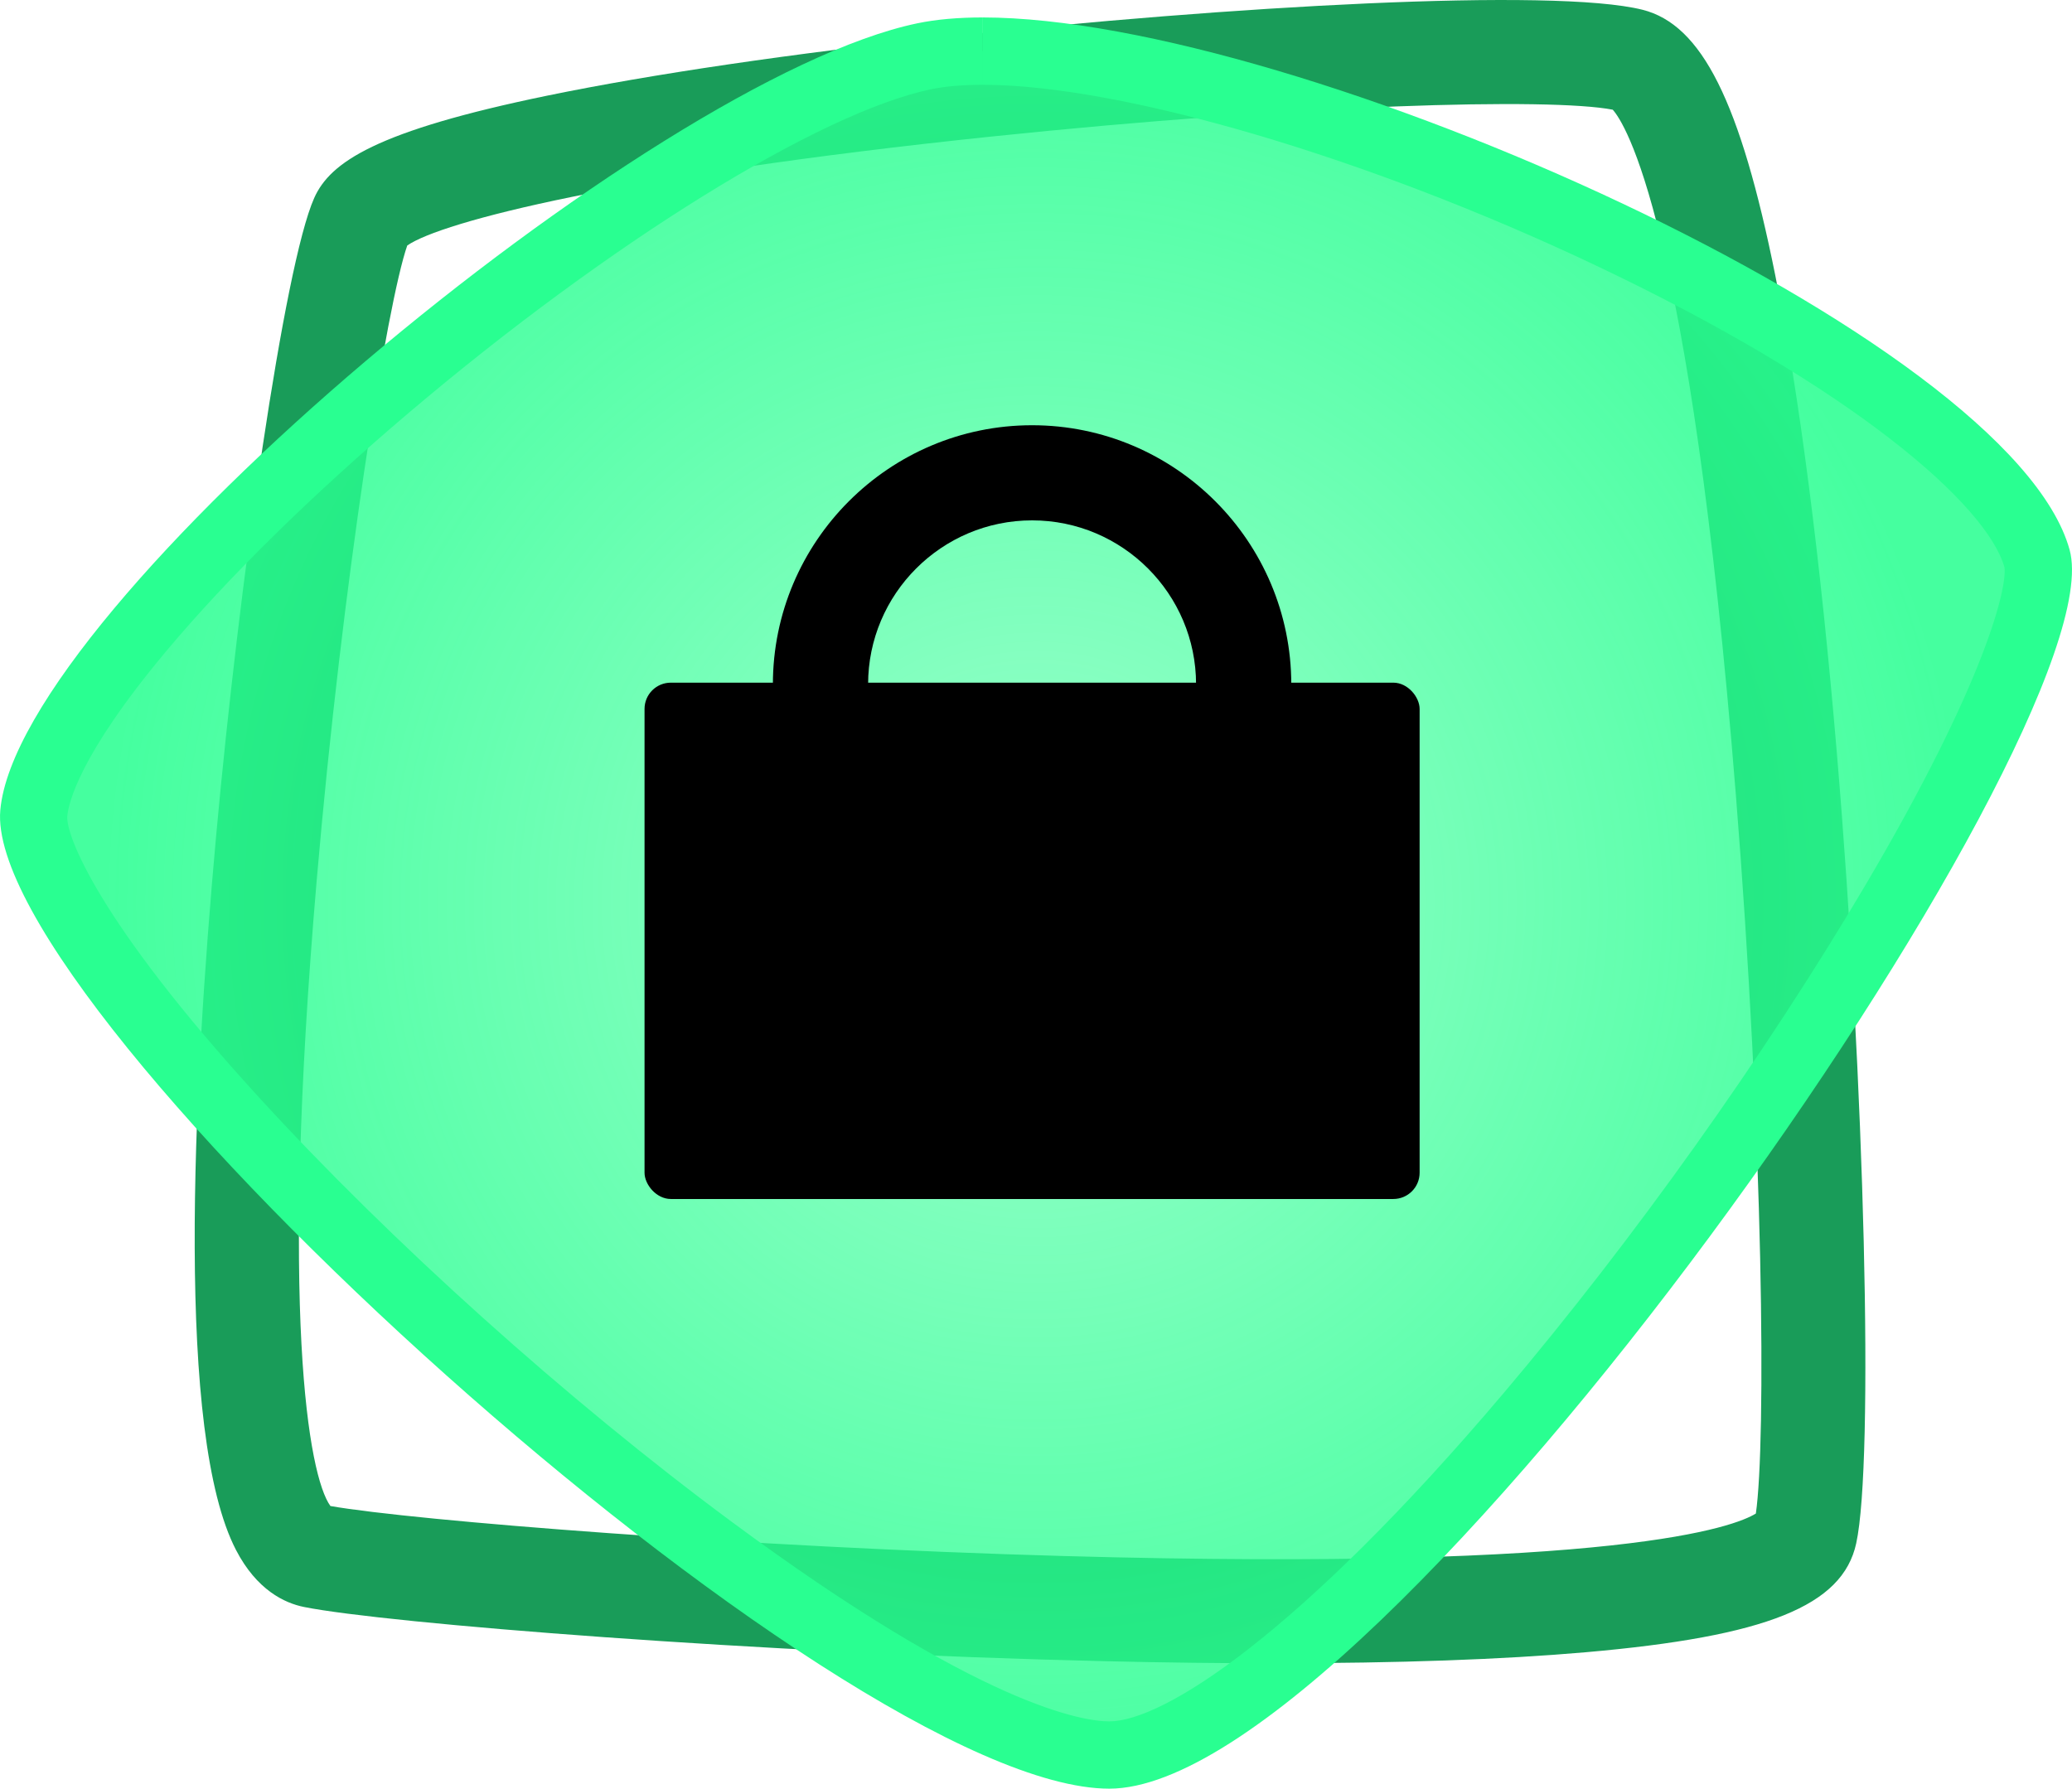
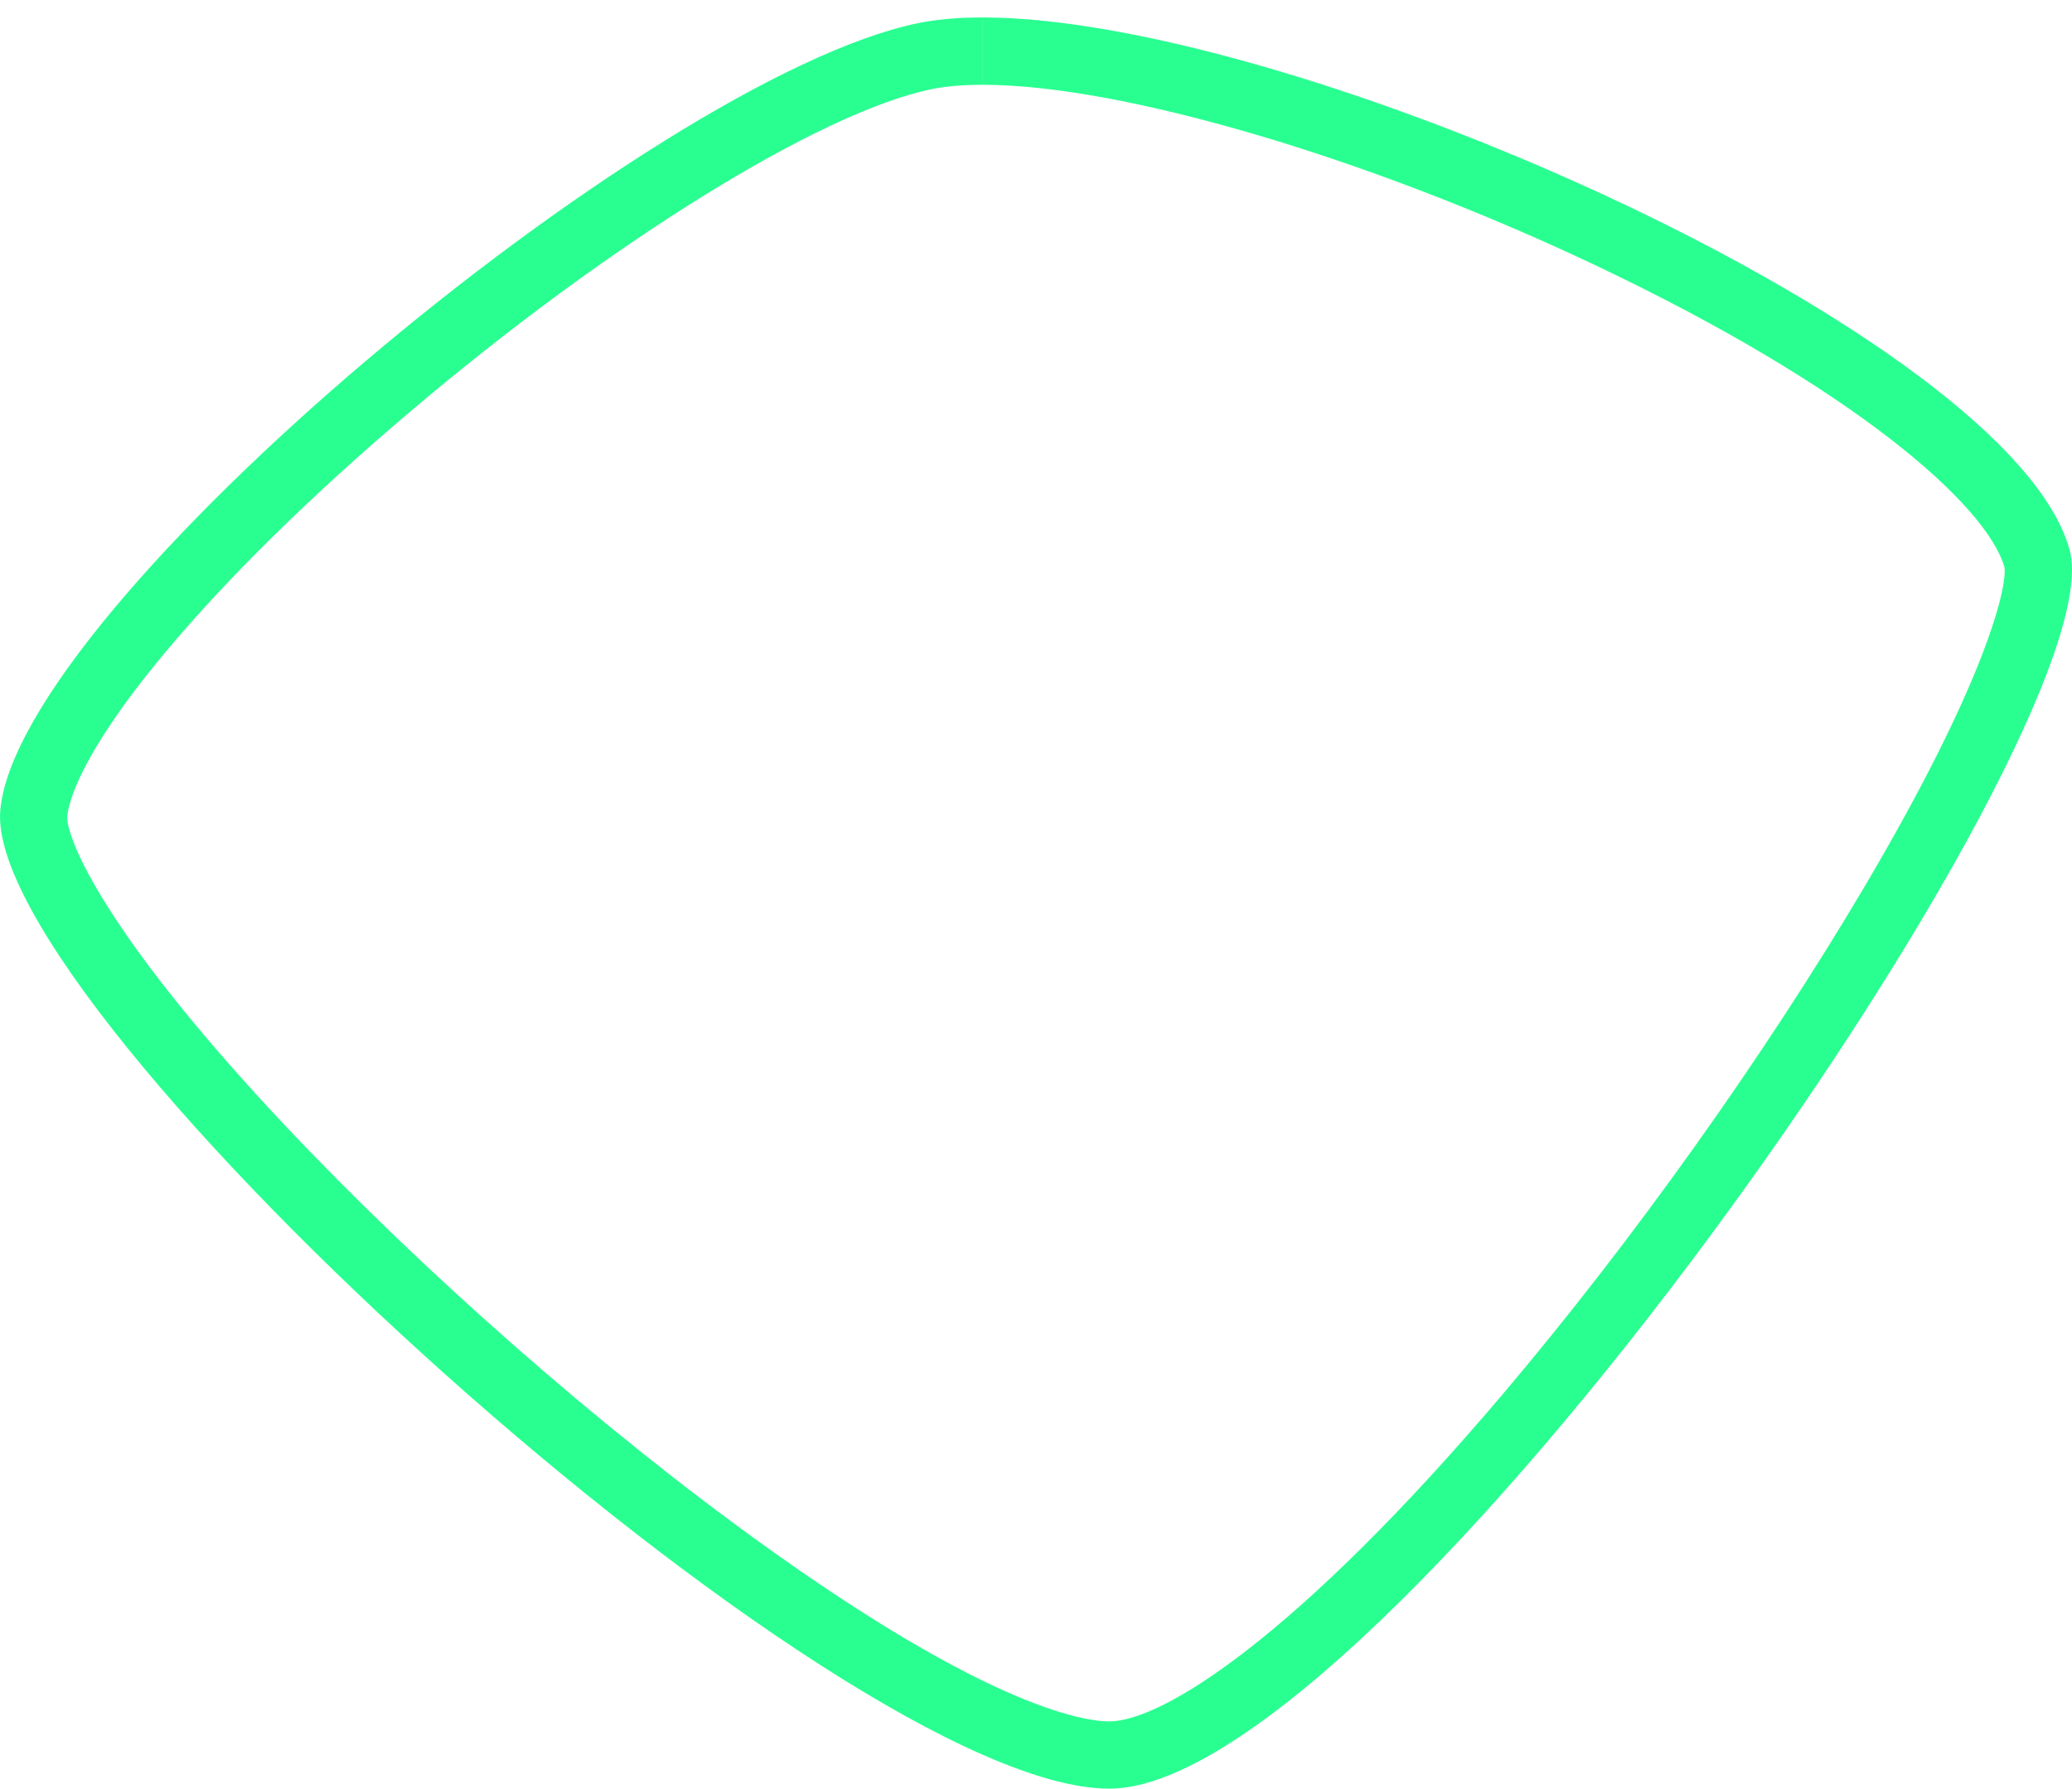
<svg xmlns="http://www.w3.org/2000/svg" id="Layer_1" data-name="Layer 1" viewBox="0 0 338.38 292.17">
  <defs>
    <style>
      .cls-1 {
        fill: #199c59;
      }

      .cls-2 {
        fill: #29ff91;
      }

      .cls-3 {
        fill: url(#radial-gradient);
      }
    </style>
    <radialGradient id="radial-gradient" cx="169.22" cy="147.51" fx="169.22" fy="147.51" r="151.94" gradientUnits="userSpaceOnUse">
      <stop offset="0" stop-color="#29ff91" stop-opacity=".47" />
      <stop offset="1" stop-color="#29ff91" stop-opacity=".87" />
    </radialGradient>
  </defs>
-   <path class="cls-1" d="m208.32,271.69c-8.7,0-17.99-.11-27.84-.34-56.71-1.3-117.49-6.19-130.8-8.85-3.21-.64-7.75-2.78-11.14-9.32-9.76-18.85-7.14-73.91-3.23-116.78,3.77-41.36,11.1-93.04,16-104.05l7.77,3.45-7.77-3.45c2.61-5.87,10.08-10.96,38.08-16.73,17.05-3.51,39.86-6.87,65.95-9.7,45.11-4.9,98.37-7.95,112.88-4.33,9.71,2.43,16,15.01,21.71,43.43,3.91,19.46,7.38,46.39,10.04,77.88,4.58,54.2,6.09,115.79,3.17,129.2-2.22,10.21-14.61,15.2-44.19,17.79-13.62,1.19-30.58,1.79-50.63,1.79Zm-154.36-25.69c13.47,2.37,67.83,6.72,119.75,8.17,91.05,2.54,109.64-4.84,113.04-6.94,1.68-11.65,1.28-60.62-3.27-117.48-7.53-93.91-18.22-109.73-20.1-111.83-10.09-1.97-50.83-.9-101.41,4.38-60.86,6.35-89.94,13.96-95.46,17.8-3.27,9.31-10.59,54.76-14.79,103.7-6.04,70.53-1.35,97.27,2.24,102.2Zm12.08-205.54s0,0,0,0h0Zm197.06-22.81h0Z" />
  <g>
-     <path class="cls-3" d="m181.16,286.67c-27.14,0-99.22-55.88-143.12-103.94-24.85-27.21-33.09-43.63-32.52-49.92,1.22-13.39,24.44-41.39,57.77-69.66,33.35-28.28,68.56-49.97,87.62-53.95,2.69-.56,5.9-.85,9.56-.85,23.67,0,63.73,11.71,102.08,29.84,38.76,18.33,66.28,39.16,70.12,53.09,3.08,11.17-22.4,61.61-63.9,116.11-36.68,48.17-71.07,79.29-87.62,79.29Z" />
    <path class="cls-2" d="m160.49,2.85v11h0c22.57,0,62.64,11.78,99.72,29.32,42.38,20.04,64.23,39.27,67.14,49.49.45,3.05-2.77,18.2-22.92,52.28-16.29,27.55-37.75,57.67-58.88,82.63-33.51,39.57-55.63,53.61-64.4,53.61-4.14,0-20.82-2.36-61.76-32.68-26.71-19.78-55.52-45.66-77.07-69.22-26.48-28.95-31.59-43-31.33-45.97.18-2.01,1.88-9.87,16.05-26.82,10.1-12.08,23.86-25.61,39.81-39.14,32.72-27.74,66.95-48.95,85.19-52.77,2.32-.48,5.15-.73,8.44-.73V2.85m0,0c-3.97,0-7.57.31-10.69.96C106.29,12.92,3.08,98.92.05,132.31c-3.01,33.06,136.84,159.86,181.11,159.86s164.92-173.02,156.83-202.36C328.34,54.85,211.93,2.85,160.48,2.85h0Z" />
  </g>
-   <rect x="105.26" y="111.51" width="126.58" height="84.34" rx="4.29" ry="4.29" />
-   <path d="m168.55,154.12c-23.34,0-42.33-18.99-42.33-42.33s18.99-42.33,42.33-42.33,42.33,18.99,42.33,42.33-18.99,42.33-42.33,42.33Zm0-69.12c-14.77,0-26.78,12.02-26.78,26.78s12.02,26.78,26.78,26.78,26.78-12.02,26.78-26.78-12.01-26.78-26.78-26.78Z" />
</svg>